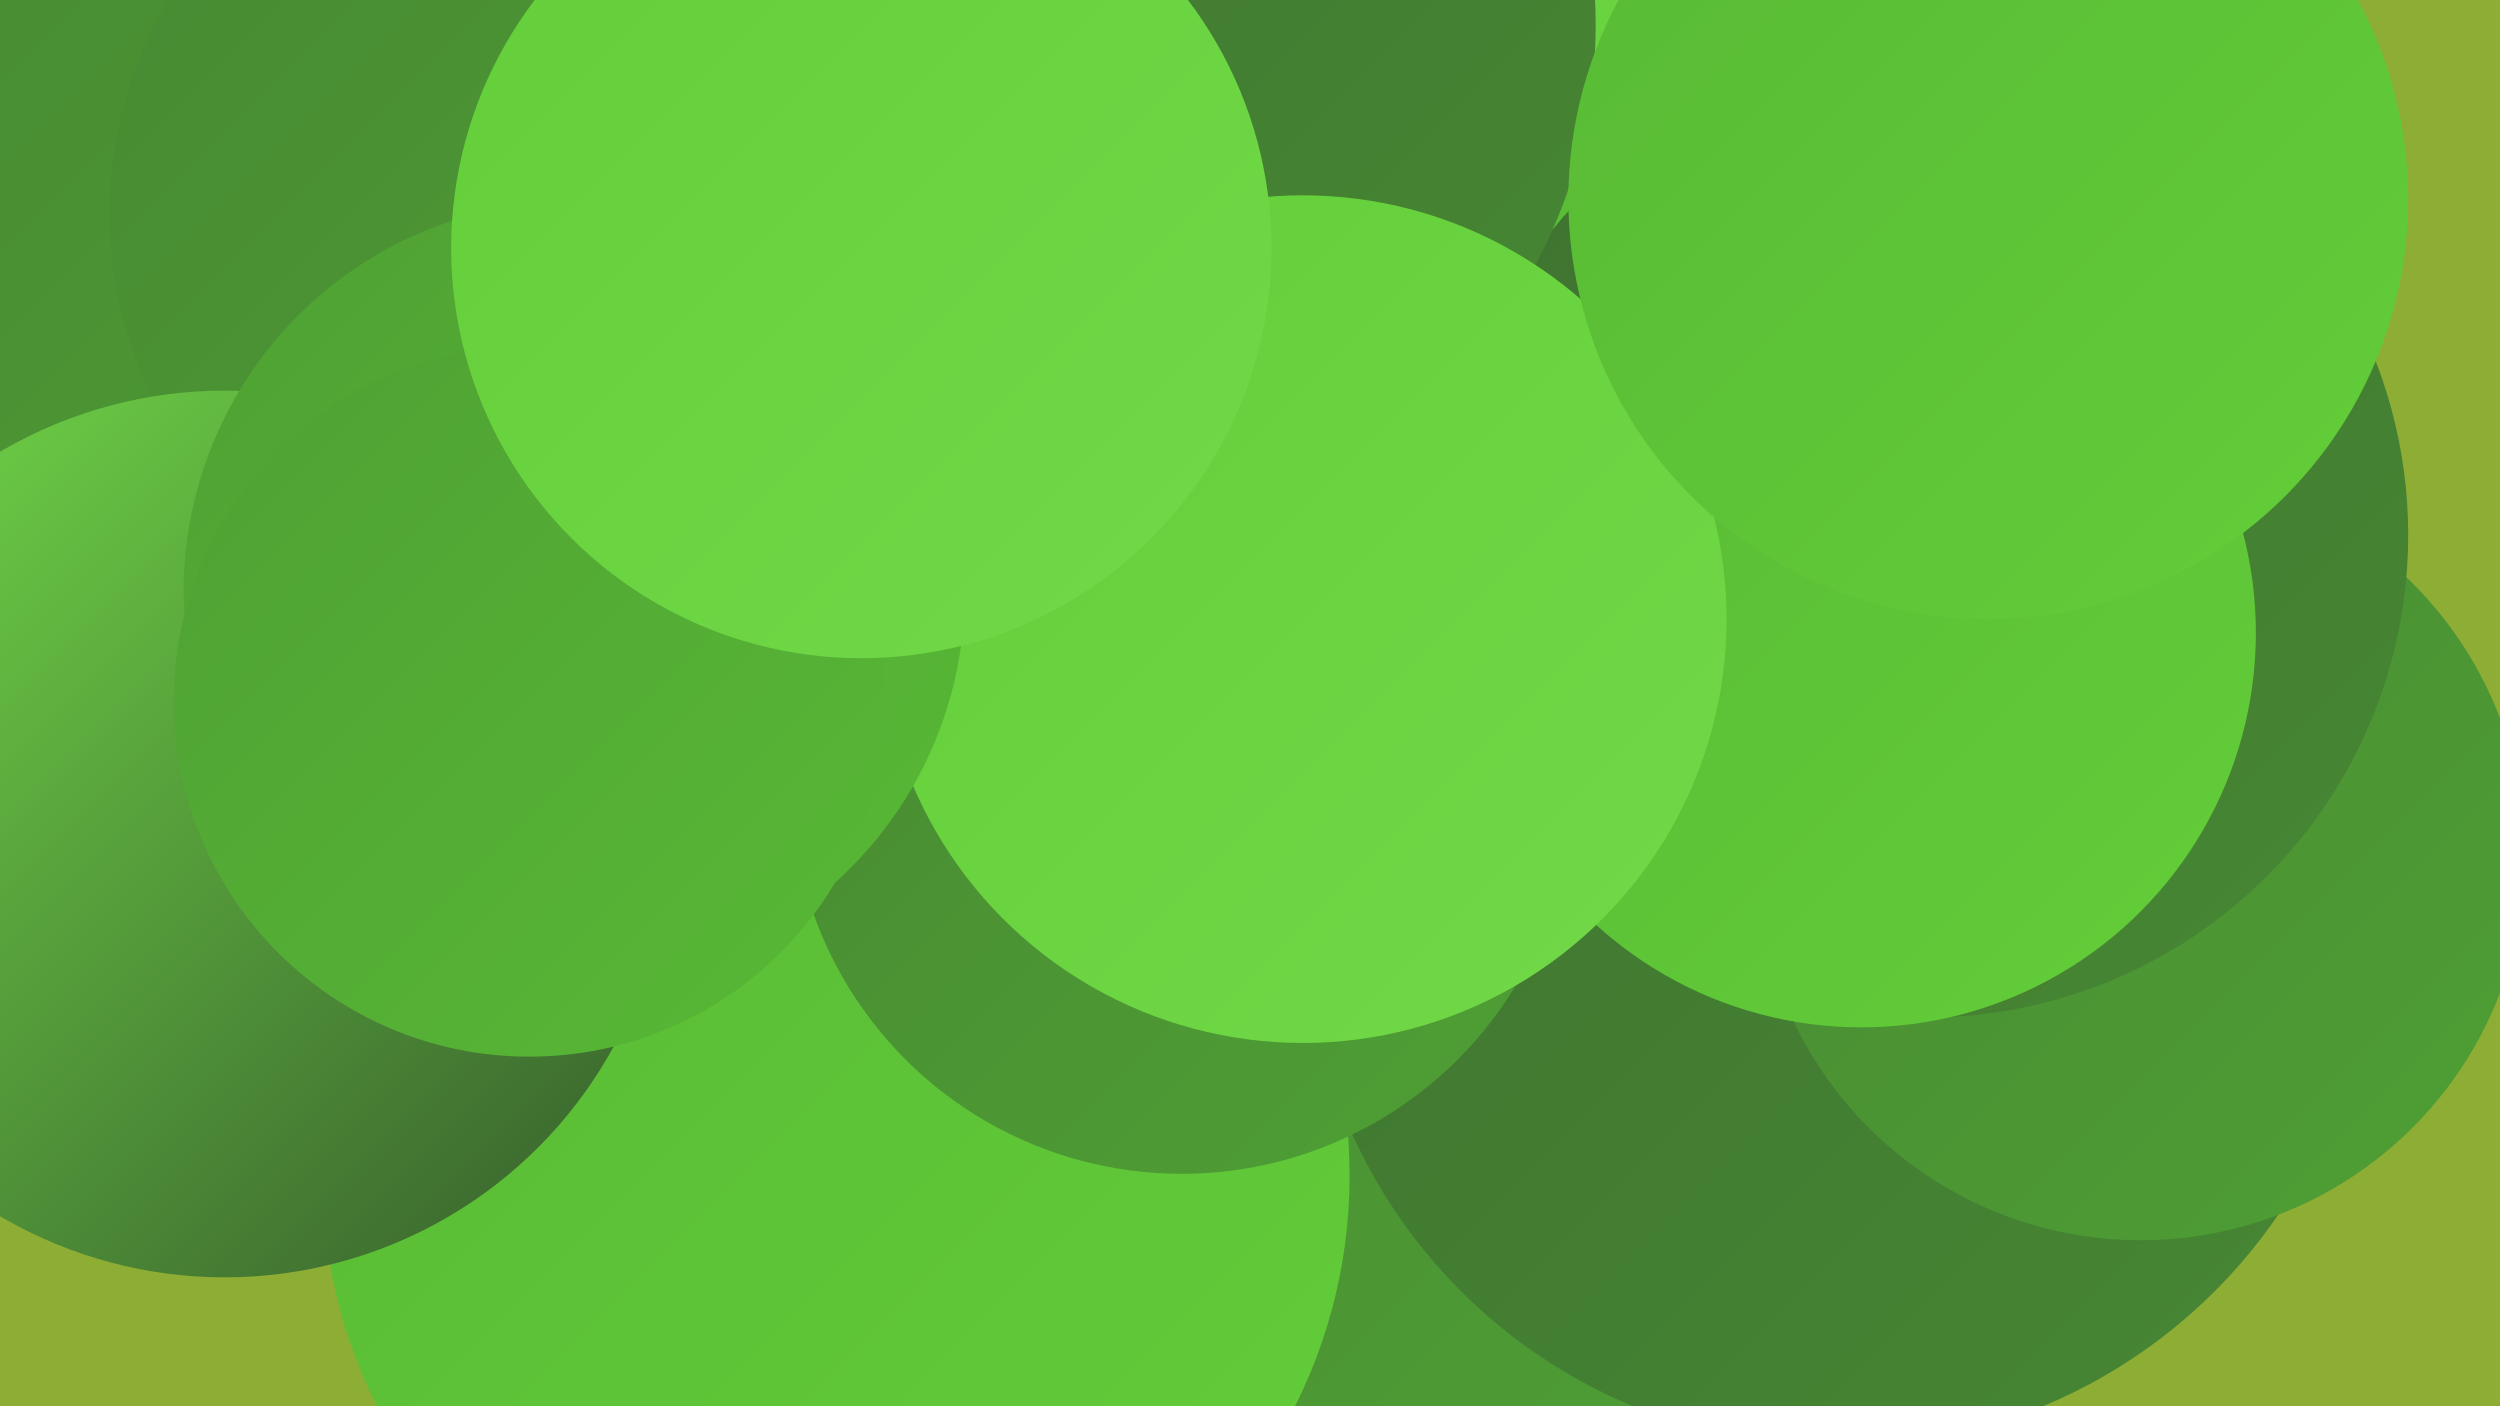
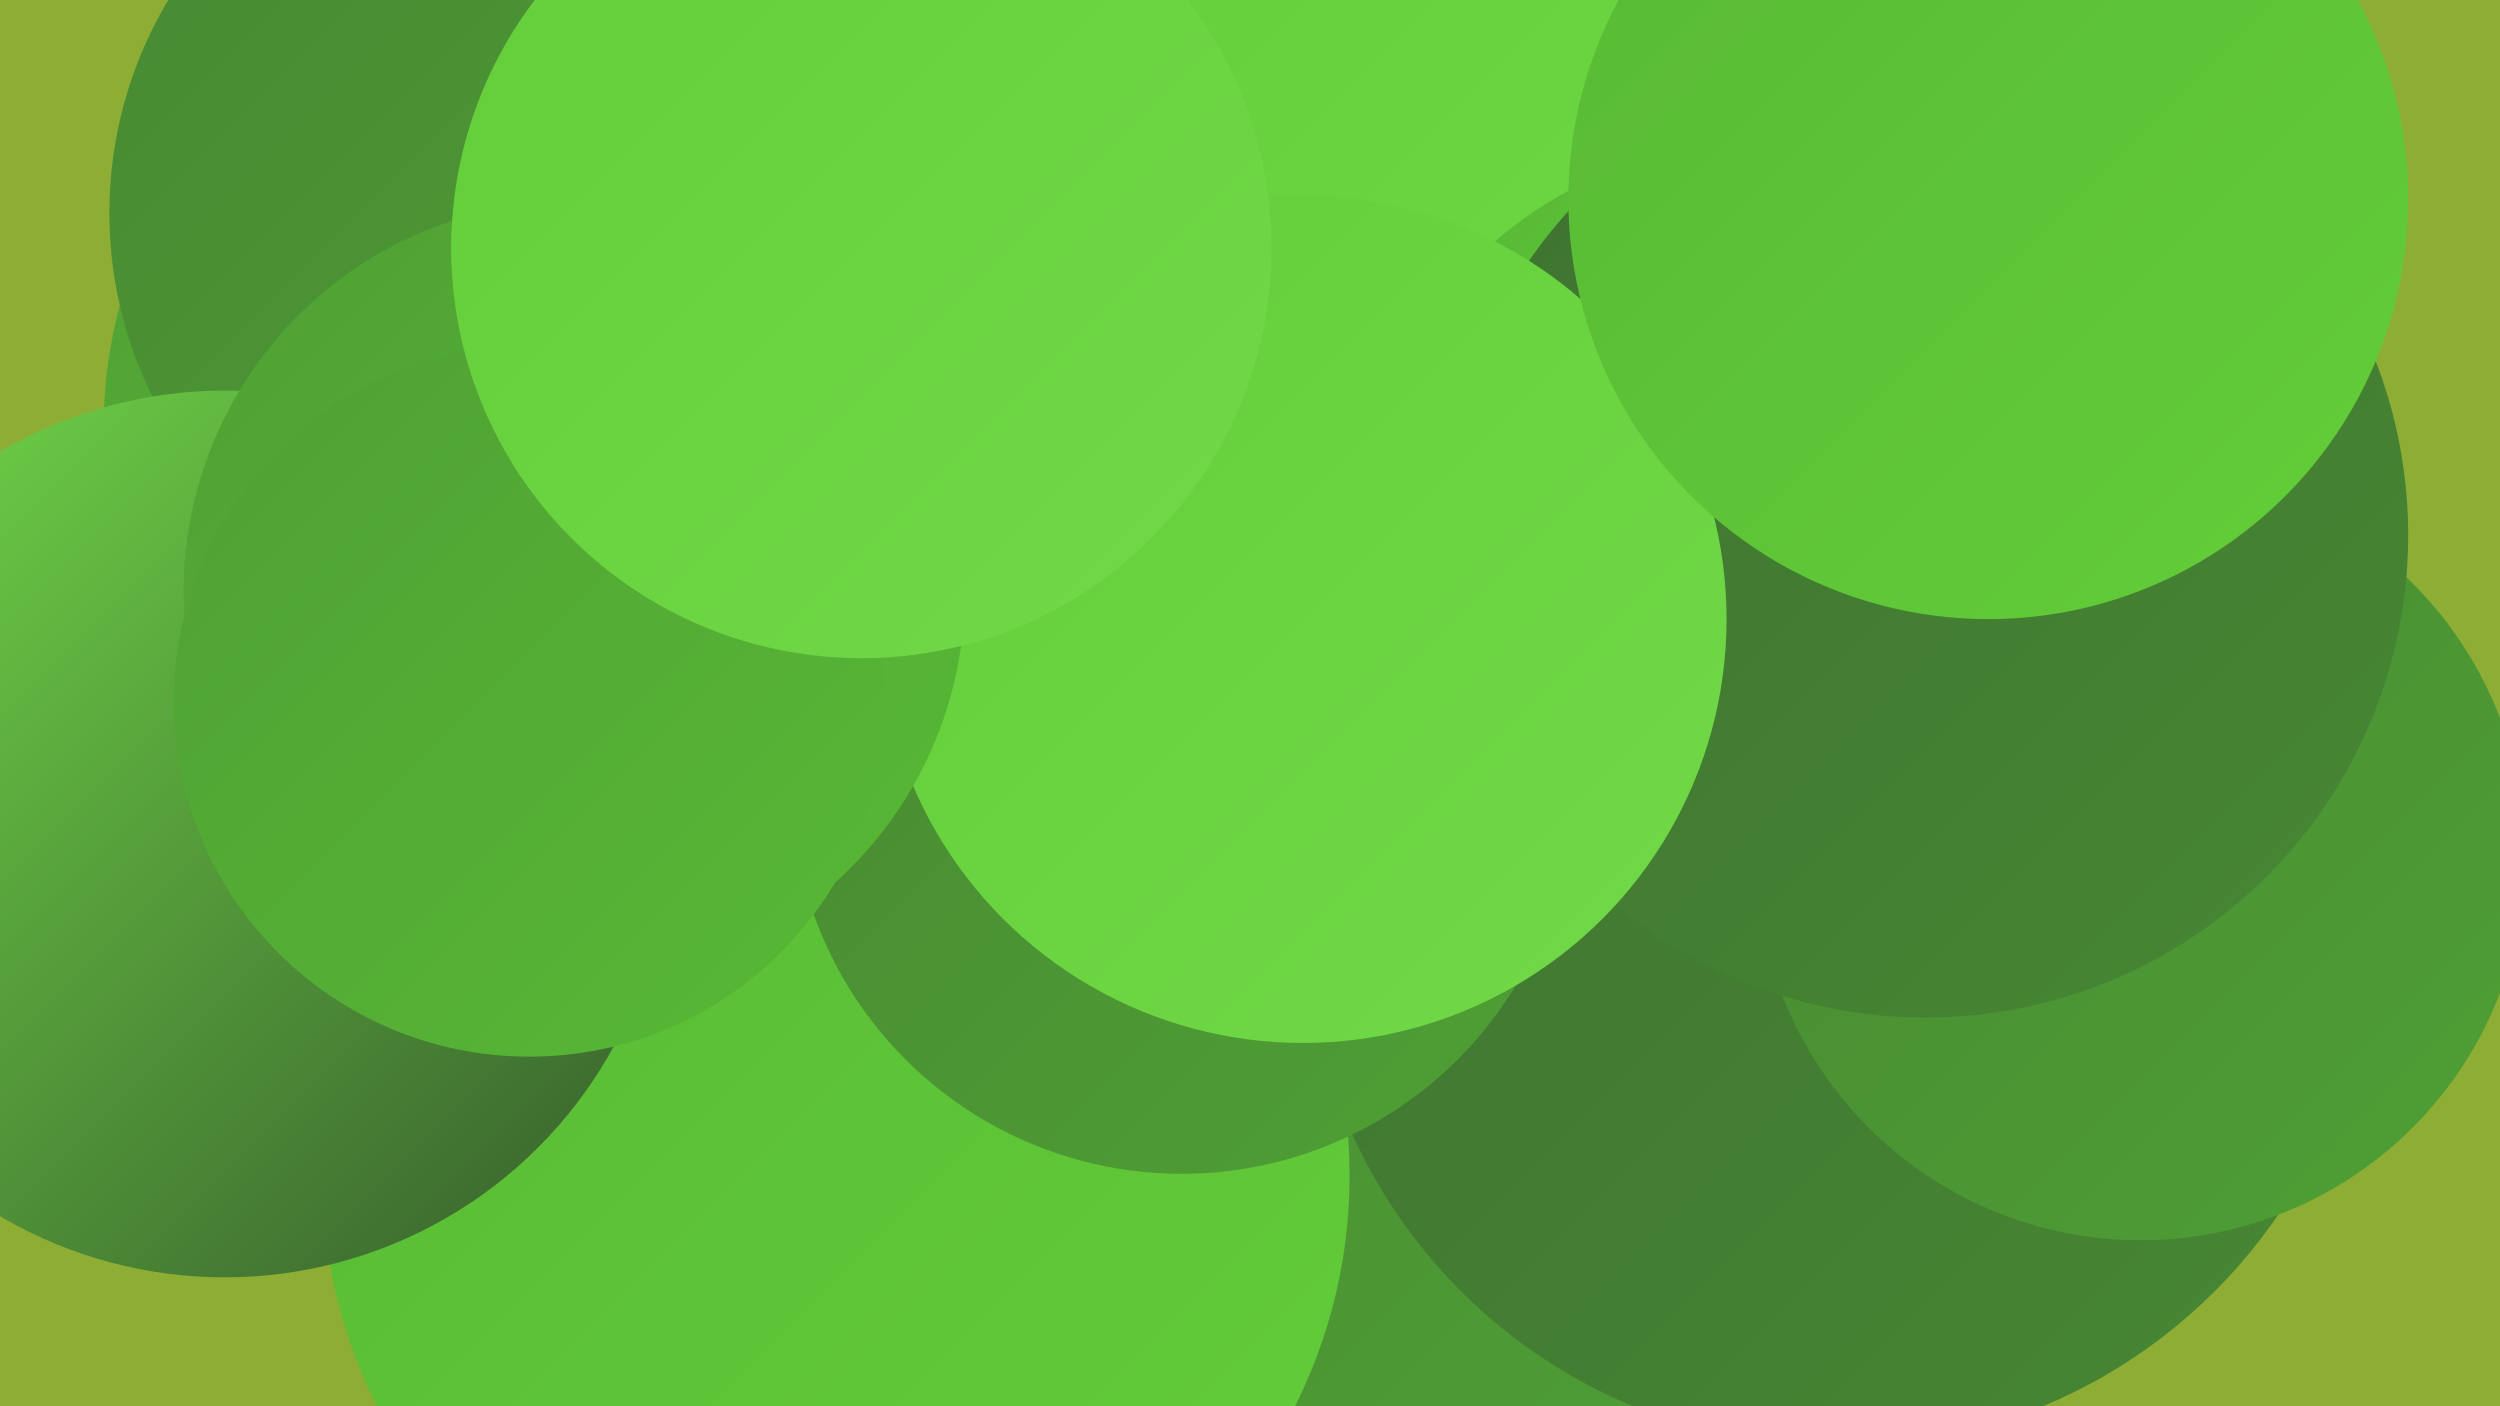
<svg xmlns="http://www.w3.org/2000/svg" width="1280" height="720">
  <defs>
    <linearGradient id="grad0" x1="0%" y1="0%" x2="100%" y2="100%">
      <stop offset="0%" style="stop-color:#365c2c;stop-opacity:1" />
      <stop offset="100%" style="stop-color:#3e7230;stop-opacity:1" />
    </linearGradient>
    <linearGradient id="grad1" x1="0%" y1="0%" x2="100%" y2="100%">
      <stop offset="0%" style="stop-color:#3e7230;stop-opacity:1" />
      <stop offset="100%" style="stop-color:#478833;stop-opacity:1" />
    </linearGradient>
    <linearGradient id="grad2" x1="0%" y1="0%" x2="100%" y2="100%">
      <stop offset="0%" style="stop-color:#478833;stop-opacity:1" />
      <stop offset="100%" style="stop-color:#4fa034;stop-opacity:1" />
    </linearGradient>
    <linearGradient id="grad3" x1="0%" y1="0%" x2="100%" y2="100%">
      <stop offset="0%" style="stop-color:#4fa034;stop-opacity:1" />
      <stop offset="100%" style="stop-color:#58b935;stop-opacity:1" />
    </linearGradient>
    <linearGradient id="grad4" x1="0%" y1="0%" x2="100%" y2="100%">
      <stop offset="0%" style="stop-color:#58b935;stop-opacity:1" />
      <stop offset="100%" style="stop-color:#63ce39;stop-opacity:1" />
    </linearGradient>
    <linearGradient id="grad5" x1="0%" y1="0%" x2="100%" y2="100%">
      <stop offset="0%" style="stop-color:#63ce39;stop-opacity:1" />
      <stop offset="100%" style="stop-color:#72d948;stop-opacity:1" />
    </linearGradient>
    <linearGradient id="grad6" x1="0%" y1="0%" x2="100%" y2="100%">
      <stop offset="0%" style="stop-color:#72d948;stop-opacity:1" />
      <stop offset="100%" style="stop-color:#365c2c;stop-opacity:1" />
    </linearGradient>
  </defs>
  <rect width="1280" height="720" fill="#8ead35" />
  <circle cx="698" cy="540" r="247" fill="url(#grad2)" />
  <circle cx="755" cy="114" r="246" fill="url(#grad5)" />
  <circle cx="908" cy="291" r="220" fill="url(#grad4)" />
  <circle cx="941" cy="468" r="273" fill="url(#grad1)" />
-   <circle cx="434" cy="256" r="214" fill="url(#grad4)" />
  <circle cx="1096" cy="438" r="197" fill="url(#grad2)" />
  <circle cx="986" cy="274" r="247" fill="url(#grad1)" />
  <circle cx="428" cy="602" r="263" fill="url(#grad4)" />
  <circle cx="301" cy="220" r="248" fill="url(#grad3)" />
-   <circle cx="53" cy="233" r="265" fill="url(#grad2)" />
  <circle cx="268" cy="109" r="212" fill="url(#grad2)" />
-   <circle cx="558" cy="13" r="259" fill="url(#grad1)" />
-   <circle cx="953" cy="324" r="202" fill="url(#grad4)" />
  <circle cx="115" cy="427" r="227" fill="url(#grad6)" />
  <circle cx="605" cy="401" r="200" fill="url(#grad2)" />
  <circle cx="667" cy="317" r="217" fill="url(#grad5)" />
  <circle cx="294" cy="303" r="200" fill="url(#grad3)" />
  <circle cx="1018" cy="102" r="215" fill="url(#grad4)" />
  <circle cx="271" cy="359" r="182" fill="url(#grad3)" />
  <circle cx="441" cy="127" r="210" fill="url(#grad5)" />
</svg>